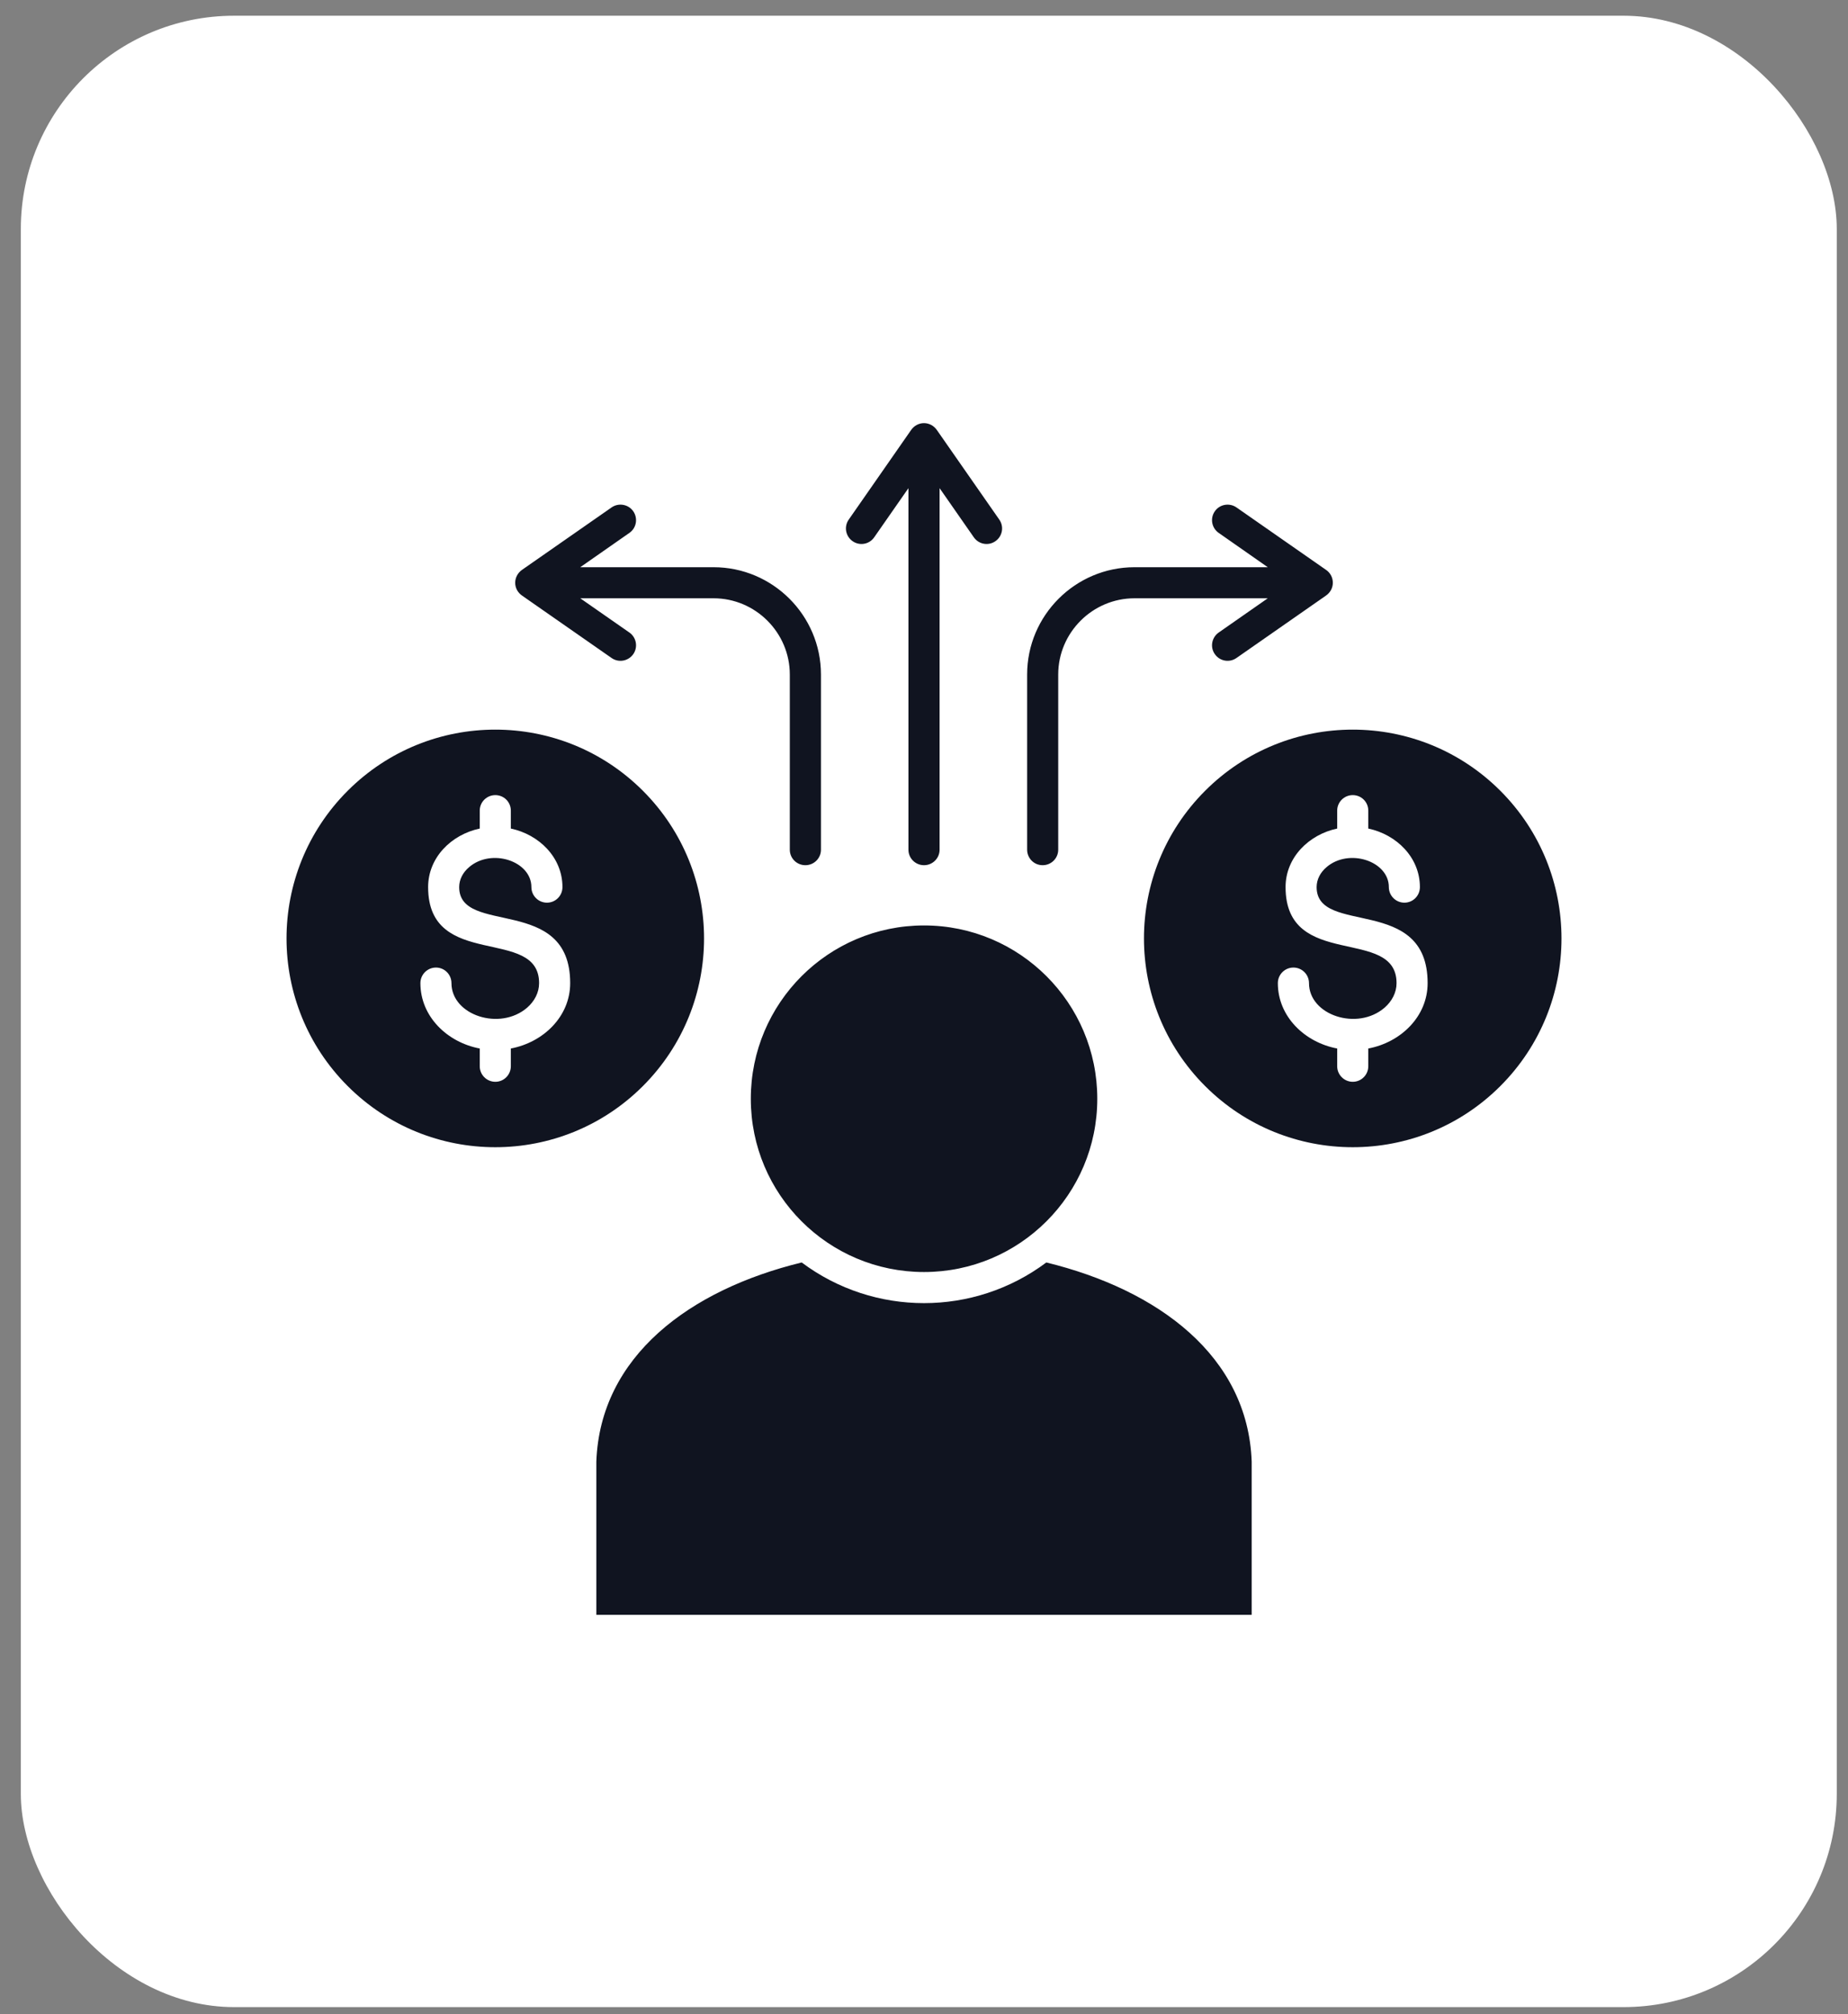
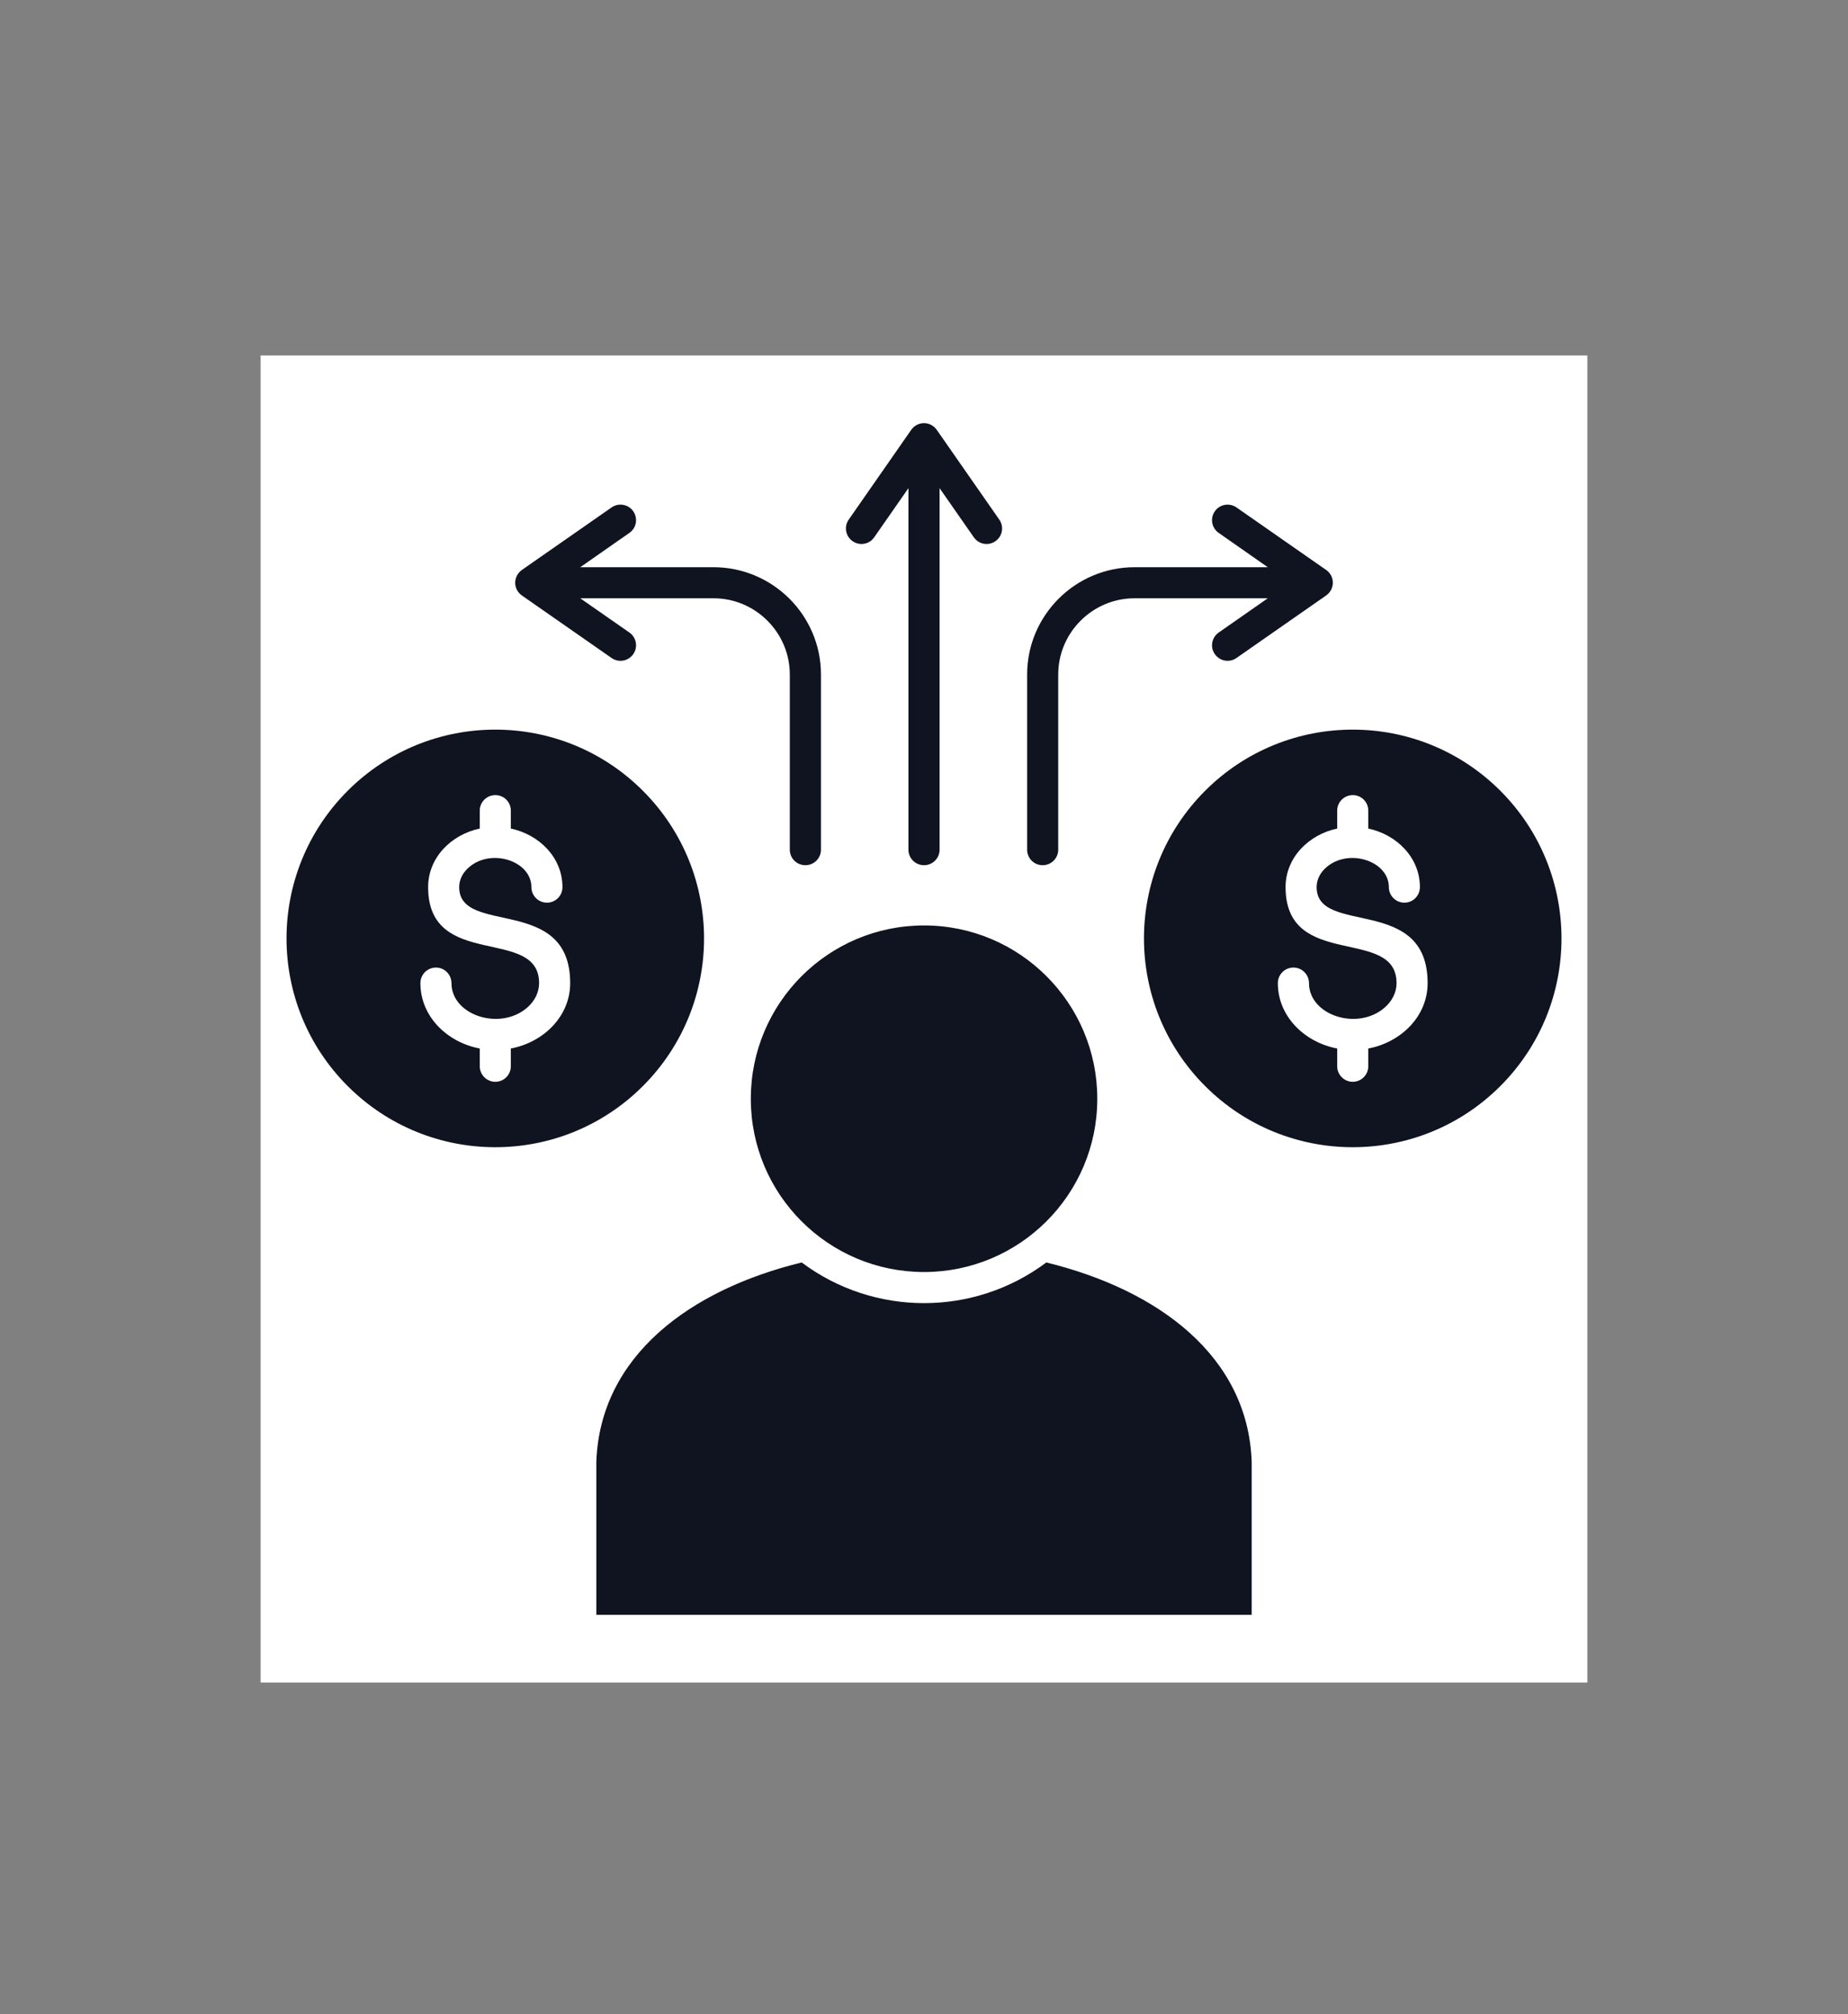
<svg xmlns="http://www.w3.org/2000/svg" width="78" height="85" viewBox="0 0 78 85" fill="none">
  <rect x="0" y="0" width="78" height="85" fill="#808080" stroke="none" />
-   <rect x="0.879" y="0.664" width="76.647" height="84.034" rx="9" fill="white" />
  <rect width="56" height="56" transform="translate(11 15)" fill="white" />
  <path fill-rule="evenodd" clip-rule="evenodd" d="M35.823 21.927L38.446 18.16C38.718 17.754 39.283 17.754 39.555 18.163L42.178 21.927C42.386 22.224 42.312 22.631 42.014 22.838C41.717 23.046 41.31 22.971 41.103 22.674L39.658 20.6V35.857C39.658 36.219 39.363 36.511 39.001 36.511C38.638 36.511 38.343 36.219 38.343 35.857V20.6L36.898 22.674C36.694 22.971 36.285 23.046 35.987 22.838C35.689 22.63 35.615 22.224 35.823 21.927ZM22.051 25.145L25.815 27.768C26.112 27.976 26.521 27.901 26.729 27.604C26.934 27.309 26.863 26.9 26.565 26.692L24.491 25.247H30.118C31.888 25.247 33.336 26.695 33.336 28.465V35.857C33.336 36.22 33.631 36.511 33.993 36.511C34.356 36.511 34.651 36.22 34.651 35.857V28.465C34.651 25.97 32.614 23.936 30.118 23.936H24.491L26.565 22.488C26.863 22.283 26.934 21.874 26.729 21.576C26.522 21.279 26.112 21.207 25.815 21.412L22.051 24.035C21.645 24.308 21.641 24.875 22.051 25.145ZM44.008 36.511C44.37 36.511 44.665 36.219 44.665 35.857V28.465C44.665 26.695 46.113 25.247 47.886 25.247H53.51L51.439 26.692C51.142 26.9 51.067 27.309 51.275 27.603C51.48 27.901 51.889 27.976 52.187 27.768L55.95 25.145C56.375 24.863 56.341 24.283 55.95 24.035L52.187 21.412C51.889 21.207 51.48 21.279 51.275 21.576C51.067 21.874 51.142 22.283 51.439 22.488L53.51 23.936H47.886C45.387 23.936 43.353 25.97 43.353 28.465V35.857C43.353 35.943 43.37 36.028 43.403 36.107C43.436 36.187 43.484 36.259 43.545 36.32C43.605 36.38 43.678 36.429 43.757 36.462C43.837 36.494 43.922 36.511 44.008 36.511V36.511ZM44.163 53.275C41.106 55.563 36.895 55.563 33.838 53.275C29.119 54.425 25.334 57.225 25.17 61.677V68.144H52.831V61.677C52.67 57.225 48.885 54.428 44.163 53.275ZM39.001 39.053C34.964 39.053 31.69 42.327 31.69 46.367C31.69 50.407 34.964 53.678 39.001 53.678C43.037 53.678 46.314 50.404 46.314 46.367C46.314 42.33 43.04 39.053 39.001 39.053ZM63.326 45.831C59.885 49.272 54.307 49.272 50.866 45.831C47.424 42.389 47.424 36.812 50.866 33.37C54.307 29.929 59.885 29.929 63.326 33.37C66.767 36.812 66.768 42.389 63.326 45.831ZM60.257 41.487C60.257 37.745 55.572 39.506 55.572 37.435C55.572 37.112 55.73 36.815 55.984 36.598C56.927 35.779 58.62 36.331 58.62 37.435C58.62 37.798 58.914 38.092 59.277 38.092C59.639 38.092 59.931 37.798 59.931 37.435C59.931 36.185 58.948 35.218 57.752 34.964V34.207C57.752 33.844 57.46 33.553 57.097 33.553C56.735 33.553 56.44 33.845 56.44 34.207V34.964C55.243 35.218 54.261 36.185 54.261 37.435C54.261 40.96 58.945 39.072 58.945 41.487C58.945 41.887 58.75 42.253 58.44 42.523C57.29 43.515 55.25 42.842 55.25 41.487C55.25 41.124 54.955 40.83 54.592 40.83C54.23 40.83 53.935 41.124 53.935 41.487C53.935 42.901 55.073 43.989 56.44 44.246V44.994C56.44 45.356 56.735 45.651 57.097 45.651C57.46 45.651 57.752 45.356 57.752 44.994V44.246C59.119 43.989 60.257 42.901 60.257 41.487ZM27.135 45.831C23.694 49.272 18.116 49.272 14.675 45.831C11.233 42.389 11.233 36.812 14.675 33.37C18.116 29.929 23.694 29.929 27.135 33.37C30.577 36.812 30.577 42.389 27.135 45.831ZM24.066 41.487C24.066 37.745 19.381 39.506 19.381 37.435C19.381 37.112 19.539 36.815 19.794 36.598C20.736 35.779 22.429 36.331 22.429 37.435C22.429 37.798 22.723 38.092 23.086 38.092C23.449 38.092 23.74 37.798 23.74 37.435C23.74 36.185 22.757 35.218 21.561 34.964V34.207C21.561 33.844 21.269 33.553 20.907 33.553C20.544 33.553 20.249 33.845 20.249 34.207V34.964C19.052 35.218 18.07 36.185 18.07 37.435C18.07 40.96 22.754 39.072 22.754 41.487C22.754 41.887 22.559 42.253 22.249 42.523C21.099 43.515 19.055 42.842 19.055 41.487C19.055 41.124 18.764 40.83 18.401 40.83C18.039 40.83 17.744 41.124 17.744 41.487C17.744 42.901 18.882 43.989 20.249 44.246V44.994C20.249 45.356 20.544 45.651 20.907 45.651C21.269 45.651 21.561 45.356 21.561 44.994V44.246C22.928 43.989 24.066 42.901 24.066 41.487Z" fill="#101420" />
</svg>